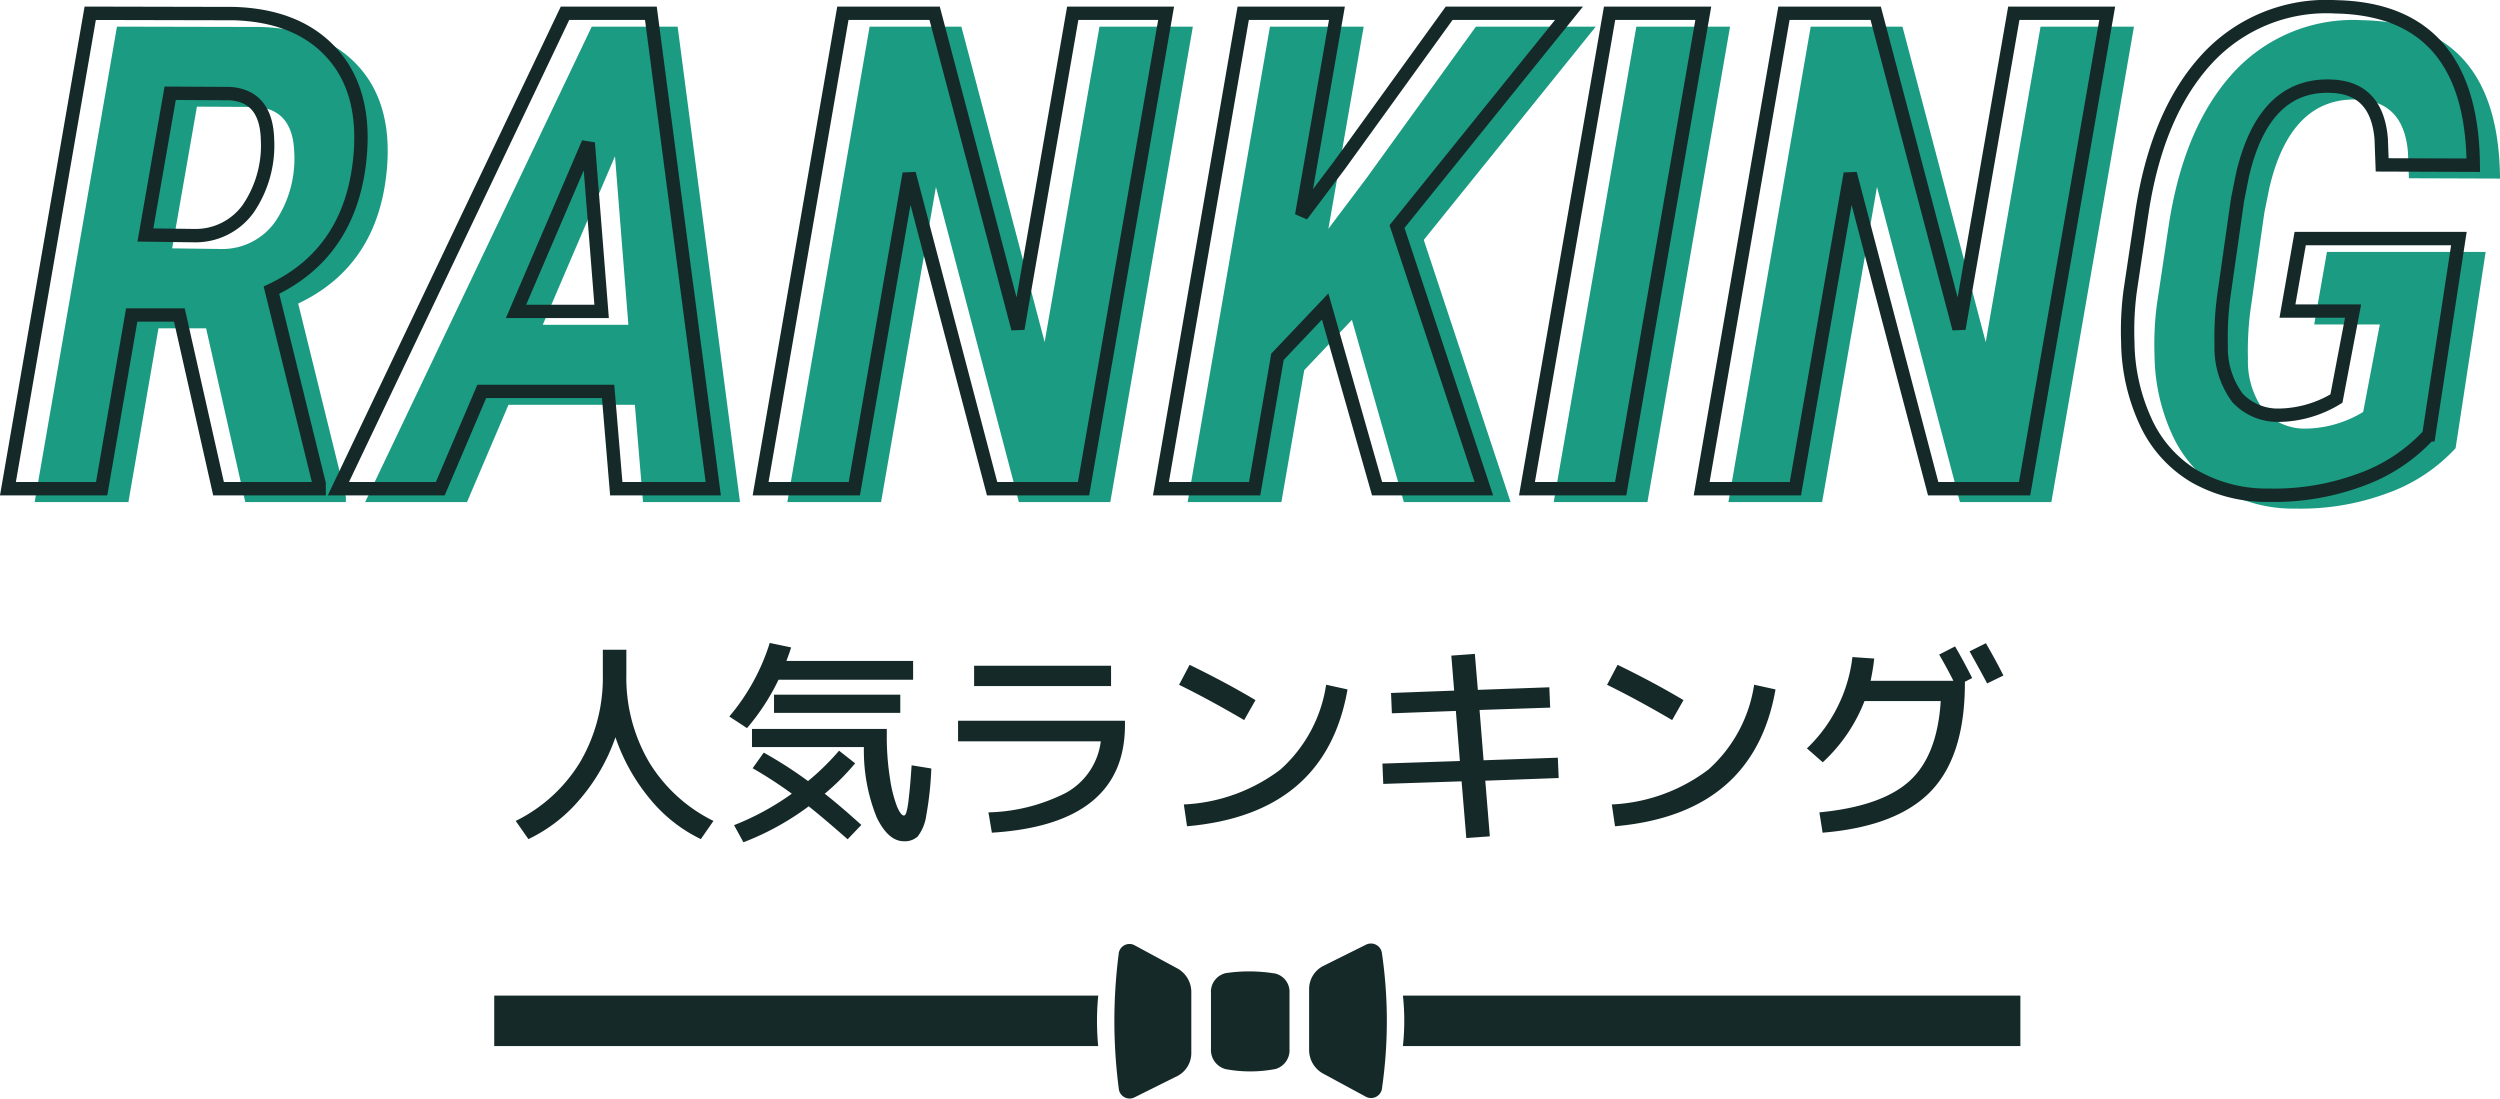
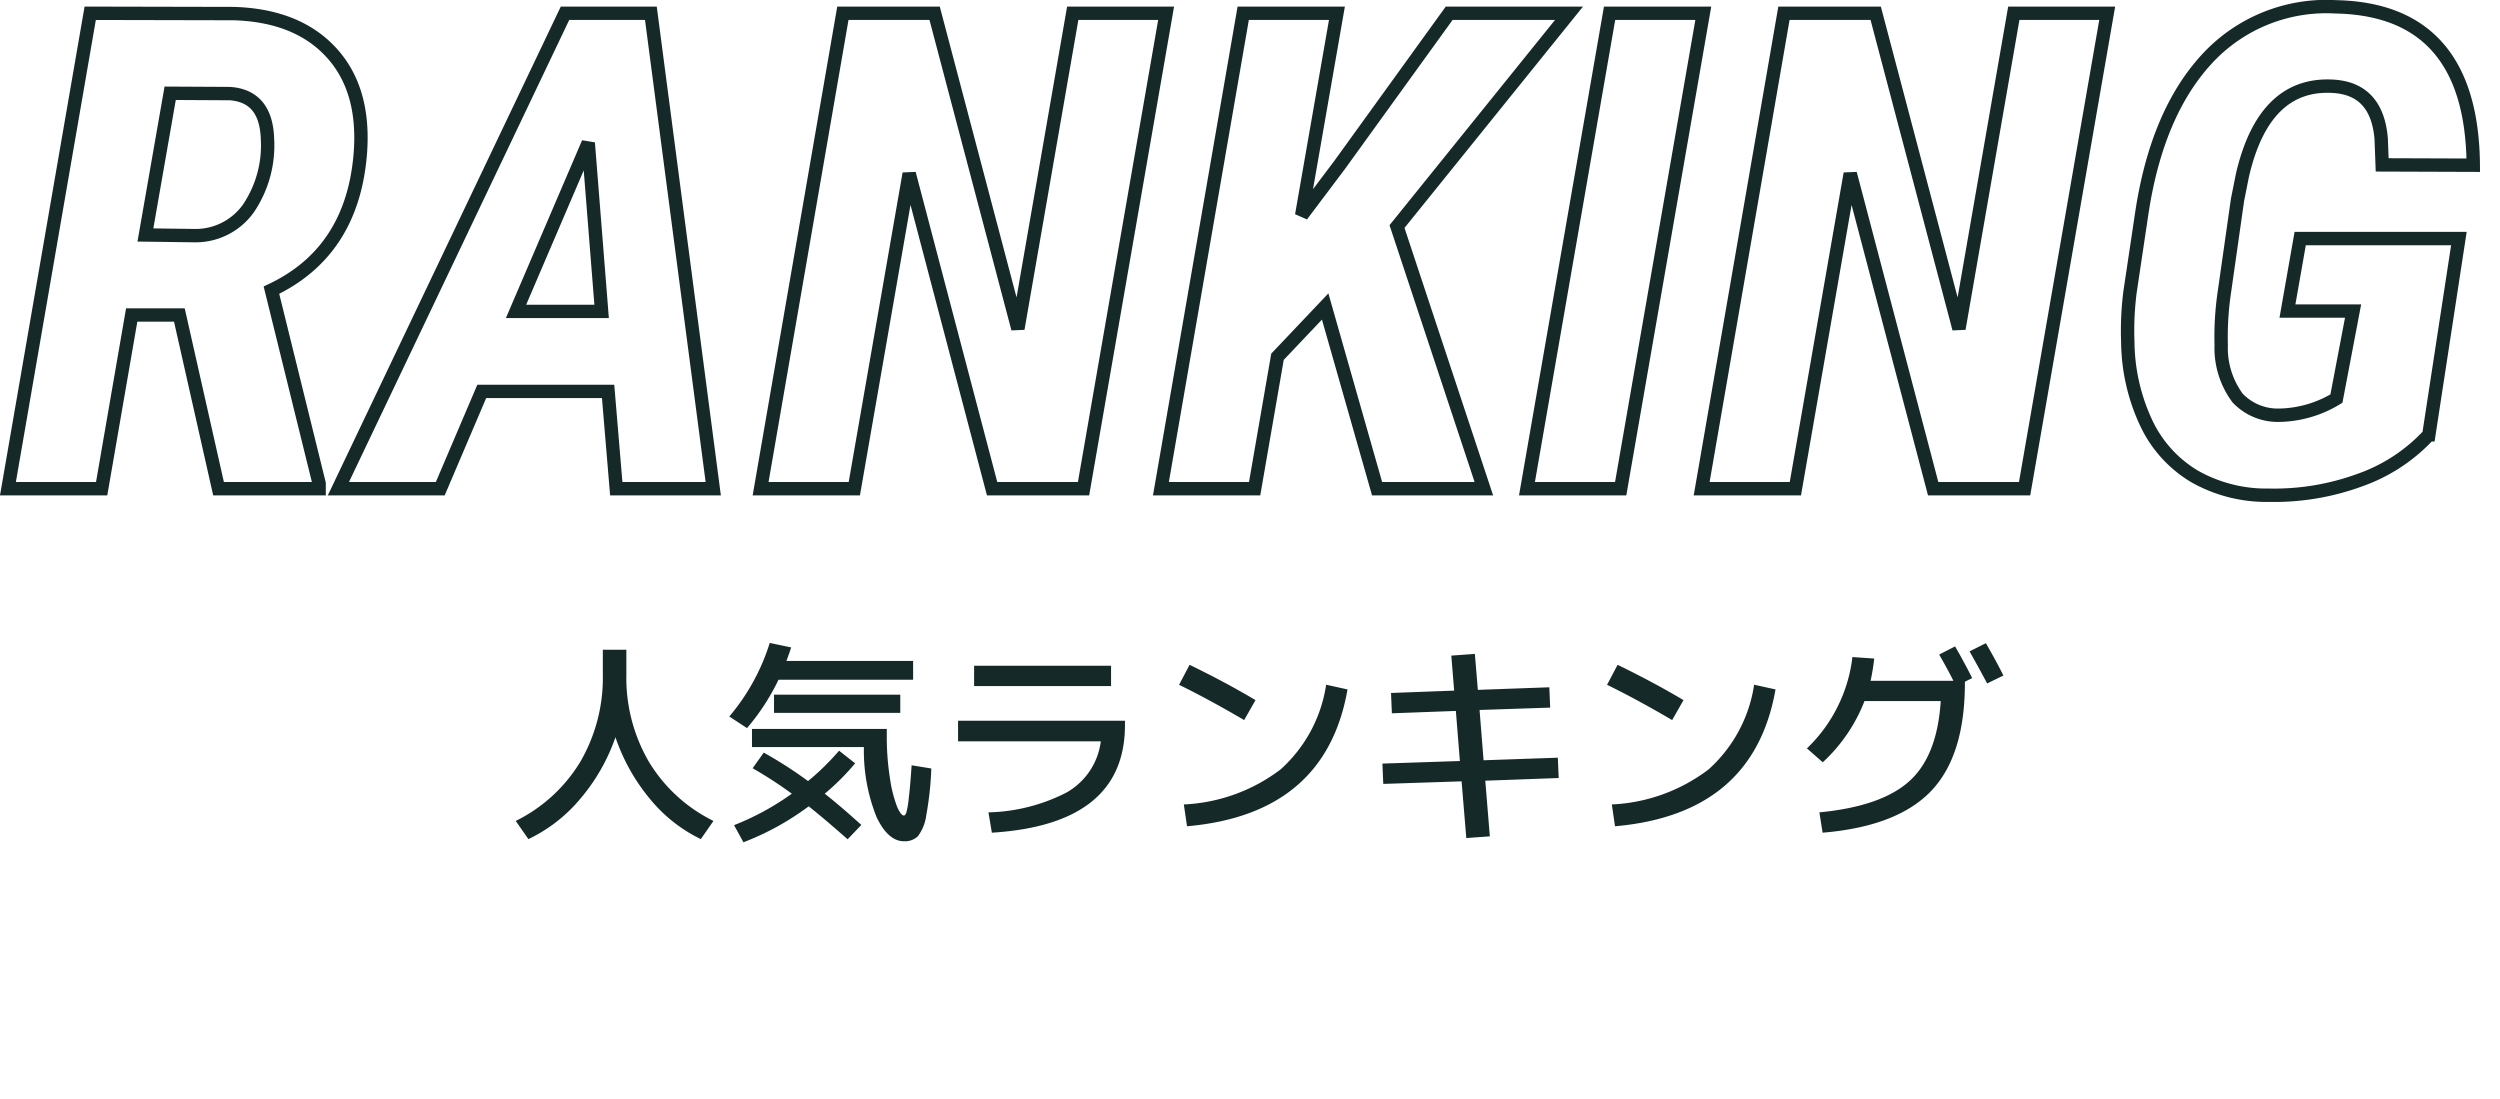
<svg xmlns="http://www.w3.org/2000/svg" width="186.92" height="82.134">
  <g data-name="グループ 37356">
-     <path data-name="パス 12375" d="M15.411 24.551h-3.564L9.6 37.539H2.593L8.745 1.992l10.742.024q4.761.146 7.3 2.93t2.149 7.593q-.61 7.3-6.641 10.156l3.565 14.453v.391h-7.52zm-2.539-5.982l3.687.049a4.85 4.85 0 004-2.014 8.4 8.4 0 001.44-5.212q-.1-3.2-2.808-3.394l-4.468-.024zm34.595 11.695h-9.448l-3.101 7.275h-7.617L44.244 1.992h6.421l4.663 35.547h-7.251zm-6.885-5.981h6.4l-1-12.6zm42.432 13.256h-6.836l-6.2-23.56-4.103 23.56h-7.007L65.02 1.992h6.86l6.226 23.584 4.1-23.584h6.982zm18.066-13.623l-3.565 3.76-1.709 9.863H88.8l6.152-35.547h7.007l-2.637 15.112 2.83-3.759 8.2-11.353h8.96l-12.86 15.947 6.493 19.6h-7.983zm22.095 13.623h-7.007l6.177-35.547h7.007zm30.2 0h-6.836l-6.2-23.56-4.103 23.56h-7.007l6.153-35.547h6.86l6.226 23.584 4.1-23.584h6.984zm30.224-4.028a12.8 12.8 0 01-5.147 3.381 18.6 18.6 0 01-6.815 1.135 10.9 10.9 0 01-5.542-1.4 9.188 9.188 0 01-3.625-4 14.573 14.573 0 01-1.379-6.042 22.9 22.9 0 01.171-3.784l.879-5.884q1.123-7.422 4.834-11.475a12.137 12.137 0 019.668-3.931q5.078.1 7.654 3.064t2.625 8.777l-6.812-.024-.073-1.953q-.317-3.809-3.735-3.931-5.054-.2-6.641 6.665l-.366 1.831-.977 6.86a22.965 22.965 0 00-.244 4 6.273 6.273 0 001.233 3.967 4.149 4.149 0 003.135 1.279 8.49 8.49 0 004.248-1.245l1.245-6.543h-4.907l.952-5.42h11.866z" fill="#1b9b82" />
    <path data-name="パス 12376" d="M13.411 23.551H9.847L7.6 36.539H.593L6.745.992l10.742.024q4.761.146 7.3 2.93t2.149 7.593q-.61 7.3-6.641 10.156l3.565 14.453v.391h-7.52zm-2.539-5.982l3.687.049a4.85 4.85 0 004-2.014 8.4 8.4 0 001.44-5.212q-.1-3.2-2.808-3.394l-4.468-.024zm34.595 11.695h-9.448l-3.101 7.275h-7.617L42.244.992h6.421l4.663 35.547h-7.251zm-6.885-5.981h6.4l-1-12.6zm42.432 13.256h-6.836l-6.2-23.56-4.103 23.56h-7.007L63.02.992h6.86l6.226 23.584 4.1-23.584h6.982zM99.08 22.916l-3.565 3.76-1.709 9.863H86.8L92.952.992h7.007l-2.637 15.112 2.83-3.759 8.2-11.353h8.96l-12.86 15.947 6.493 19.6h-7.983zm22.095 13.623h-7.007L120.345.992h7.007zm30.2 0h-6.836l-6.2-23.56-4.103 23.56h-7.007L133.382.992h6.86l6.226 23.584 4.1-23.584h6.984zm30.224-4.028a12.8 12.8 0 01-5.147 3.381 18.6 18.6 0 01-6.815 1.135 10.9 10.9 0 01-5.542-1.4 9.188 9.188 0 01-3.625-4 14.573 14.573 0 01-1.379-6.042 22.9 22.9 0 01.171-3.784l.879-5.884q1.123-7.422 4.834-11.475a12.137 12.137 0 019.668-3.931q5.078.1 7.654 3.064t2.625 8.777l-6.812-.024-.073-1.953q-.317-3.809-3.735-3.931-5.054-.2-6.641 6.665l-.366 1.831-.977 6.86a22.965 22.965 0 00-.244 4 6.273 6.273 0 001.233 3.967 4.149 4.149 0 003.135 1.279 8.49 8.49 0 004.248-1.245l1.245-6.543h-4.907l.952-5.42h11.866z" fill="none" stroke="#162929" />
    <path data-name="パス 12377" d="M38.56 61.379a11.638 11.638 0 004.824-4.416 12.482 12.482 0 001.688-6.544v-1.84h1.76v1.84a12.482 12.482 0 001.688 6.544 11.638 11.638 0 004.824 4.416l-.944 1.36a11.2 11.2 0 01-3.832-3.04 14.467 14.467 0 01-2.552-4.576 14.3 14.3 0 01-2.608 4.576 11.489 11.489 0 01-3.9 3.04zm29.6-4.16l1.472.24a24.258 24.258 0 01-.38 3.52 3.326 3.326 0 01-.628 1.552 1.406 1.406 0 01-1.04.368q-1.168 0-2.032-1.776a13.328 13.328 0 01-.96-5.264h-8.368v-1.36h10.08v.48a19.768 19.768 0 00.24 3.232 9.733 9.733 0 00.528 2.1q.288.664.512.664.1 0 .176-.208a6.182 6.182 0 00.184-1.072q.108-.856.216-2.476zm-10.288-3.92v-1.36h9.44v1.36zm-3.344.272a15.734 15.734 0 003.024-5.5l1.6.336q-.1.336-.352 1.008h9.472v1.408H58.208a16.617 16.617 0 01-2.356 3.616zm1.744 3.868l.832-1.168a31.637 31.637 0 013.312 2.128 18.714 18.714 0 002.32-2.272l1.2.944a17.583 17.583 0 01-2.272 2.272q1.216.96 2.736 2.336l-1.024 1.072q-1.856-1.632-2.912-2.464a20.236 20.236 0 01-4.88 2.688l-.7-1.28a19.849 19.849 0 004.32-2.352 31.7 31.7 0 00-2.932-1.904zm15.36-3.552h12.48v.32q0 7.432-9.952 8.052l-.256-1.52a13.445 13.445 0 005.8-1.464 5.112 5.112 0 002.6-3.848H71.632zm1.2-2.592v-1.52h10.24v1.52zm15.328-.1l.784-1.488q2.7 1.312 4.928 2.64l-.848 1.492q-2.672-1.564-4.864-2.636zm10.992 0l1.6.352q-1.632 9.32-12 10.232l-.24-1.632a12.919 12.919 0 007.24-2.624 10.618 10.618 0 003.4-6.32zm9.36-2.176l1.76-.128.224 2.688 5.344-.192.064 1.52-5.28.176.3 3.76 5.552-.192.064 1.52-5.488.2.34 4.16-1.76.128-.352-4.24-5.856.192-.064-1.52 5.792-.192-.3-3.744-4.784.176-.064-1.52 4.72-.176zm11.648 2.176l.784-1.488q2.7 1.312 4.928 2.64l-.848 1.492q-2.672-1.564-4.864-2.636zm10.992 0l1.6.352q-1.632 9.32-12 10.232l-.24-1.632a12.919 12.919 0 007.24-2.624 10.618 10.618 0 003.4-6.32zm13.84-2.256l1.184-.608q.672 1.152 1.28 2.368l-.544.272v.08q0 5.456-2.536 8.1t-8.104 3.108l-.24-1.52q4.64-.448 6.728-2.336t2.344-5.984h-5.7a12.217 12.217 0 01-3.12 4.576l-1.184-1.04a11.183 11.183 0 002.3-3.128 11.123 11.123 0 001.1-3.7l1.632.112a15.956 15.956 0 01-.272 1.664h6.192q-.372-.756-1.06-1.956zm2.272-.24l1.216-.608q.752 1.3 1.312 2.416l-1.216.592q-.48-.904-1.312-2.392z" fill="#162929" />
-     <path data-name="パス 11724" d="M83.647 81.382a.813.813 0 001.174.664l3.246-1.616a1.937 1.937 0 001.005-1.749V74.22a2.018 2.018 0 00-.991-1.785l-3.275-1.773a.811.811 0 00-1.168.695 39.069 39.069 0 00.009 10.025zm19.681-10.087a.828.828 0 00-1.193-.664l-3.246 1.616a1.938 1.938 0 00-1.009 1.748v4.461a2.019 2.019 0 00.991 1.784l3.276 1.773a.826.826 0 001.189-.695 35.084 35.084 0 00-.008-10.023zm-11.706 1.47a1.427 1.427 0 00-1.081 1.478v4.182a1.48 1.48 0 001.1 1.513 10.006 10.006 0 003.728-.011 1.457 1.457 0 001.044-1.5v-4.182a1.4 1.4 0 00-1.062-1.454 11.941 11.941 0 00-3.729-.029zm-7.975 8.62a.813.813 0 001.174.664l3.246-1.616a1.937 1.937 0 001.005-1.749v-4.461a2.018 2.018 0 00-.991-1.785l-3.275-1.773a.811.811 0 00-1.168.695 39.069 39.069 0 00.009 10.022zm19.681-10.09a.828.828 0 00-1.193-.664l-3.246 1.616a1.938 1.938 0 00-1.009 1.748v4.461a2.019 2.019 0 00.991 1.784l3.276 1.773a.826.826 0 001.189-.695 35.084 35.084 0 00-.008-10.023zm-11.706 1.47a1.427 1.427 0 00-1.081 1.478v4.182a1.48 1.48 0 001.1 1.513 10.006 10.006 0 003.728-.011 1.457 1.457 0 001.044-1.5v-4.182a1.4 1.4 0 00-1.062-1.454 11.941 11.941 0 00-3.729-.029zm59.438 1.672v3.775h-46.167a17.641 17.641 0 000-3.775zm-68.951 3.775H36.952v-3.775h45.162a19.552 19.552 0 00-.005 3.772z" fill="#162929" />
  </g>
</svg>